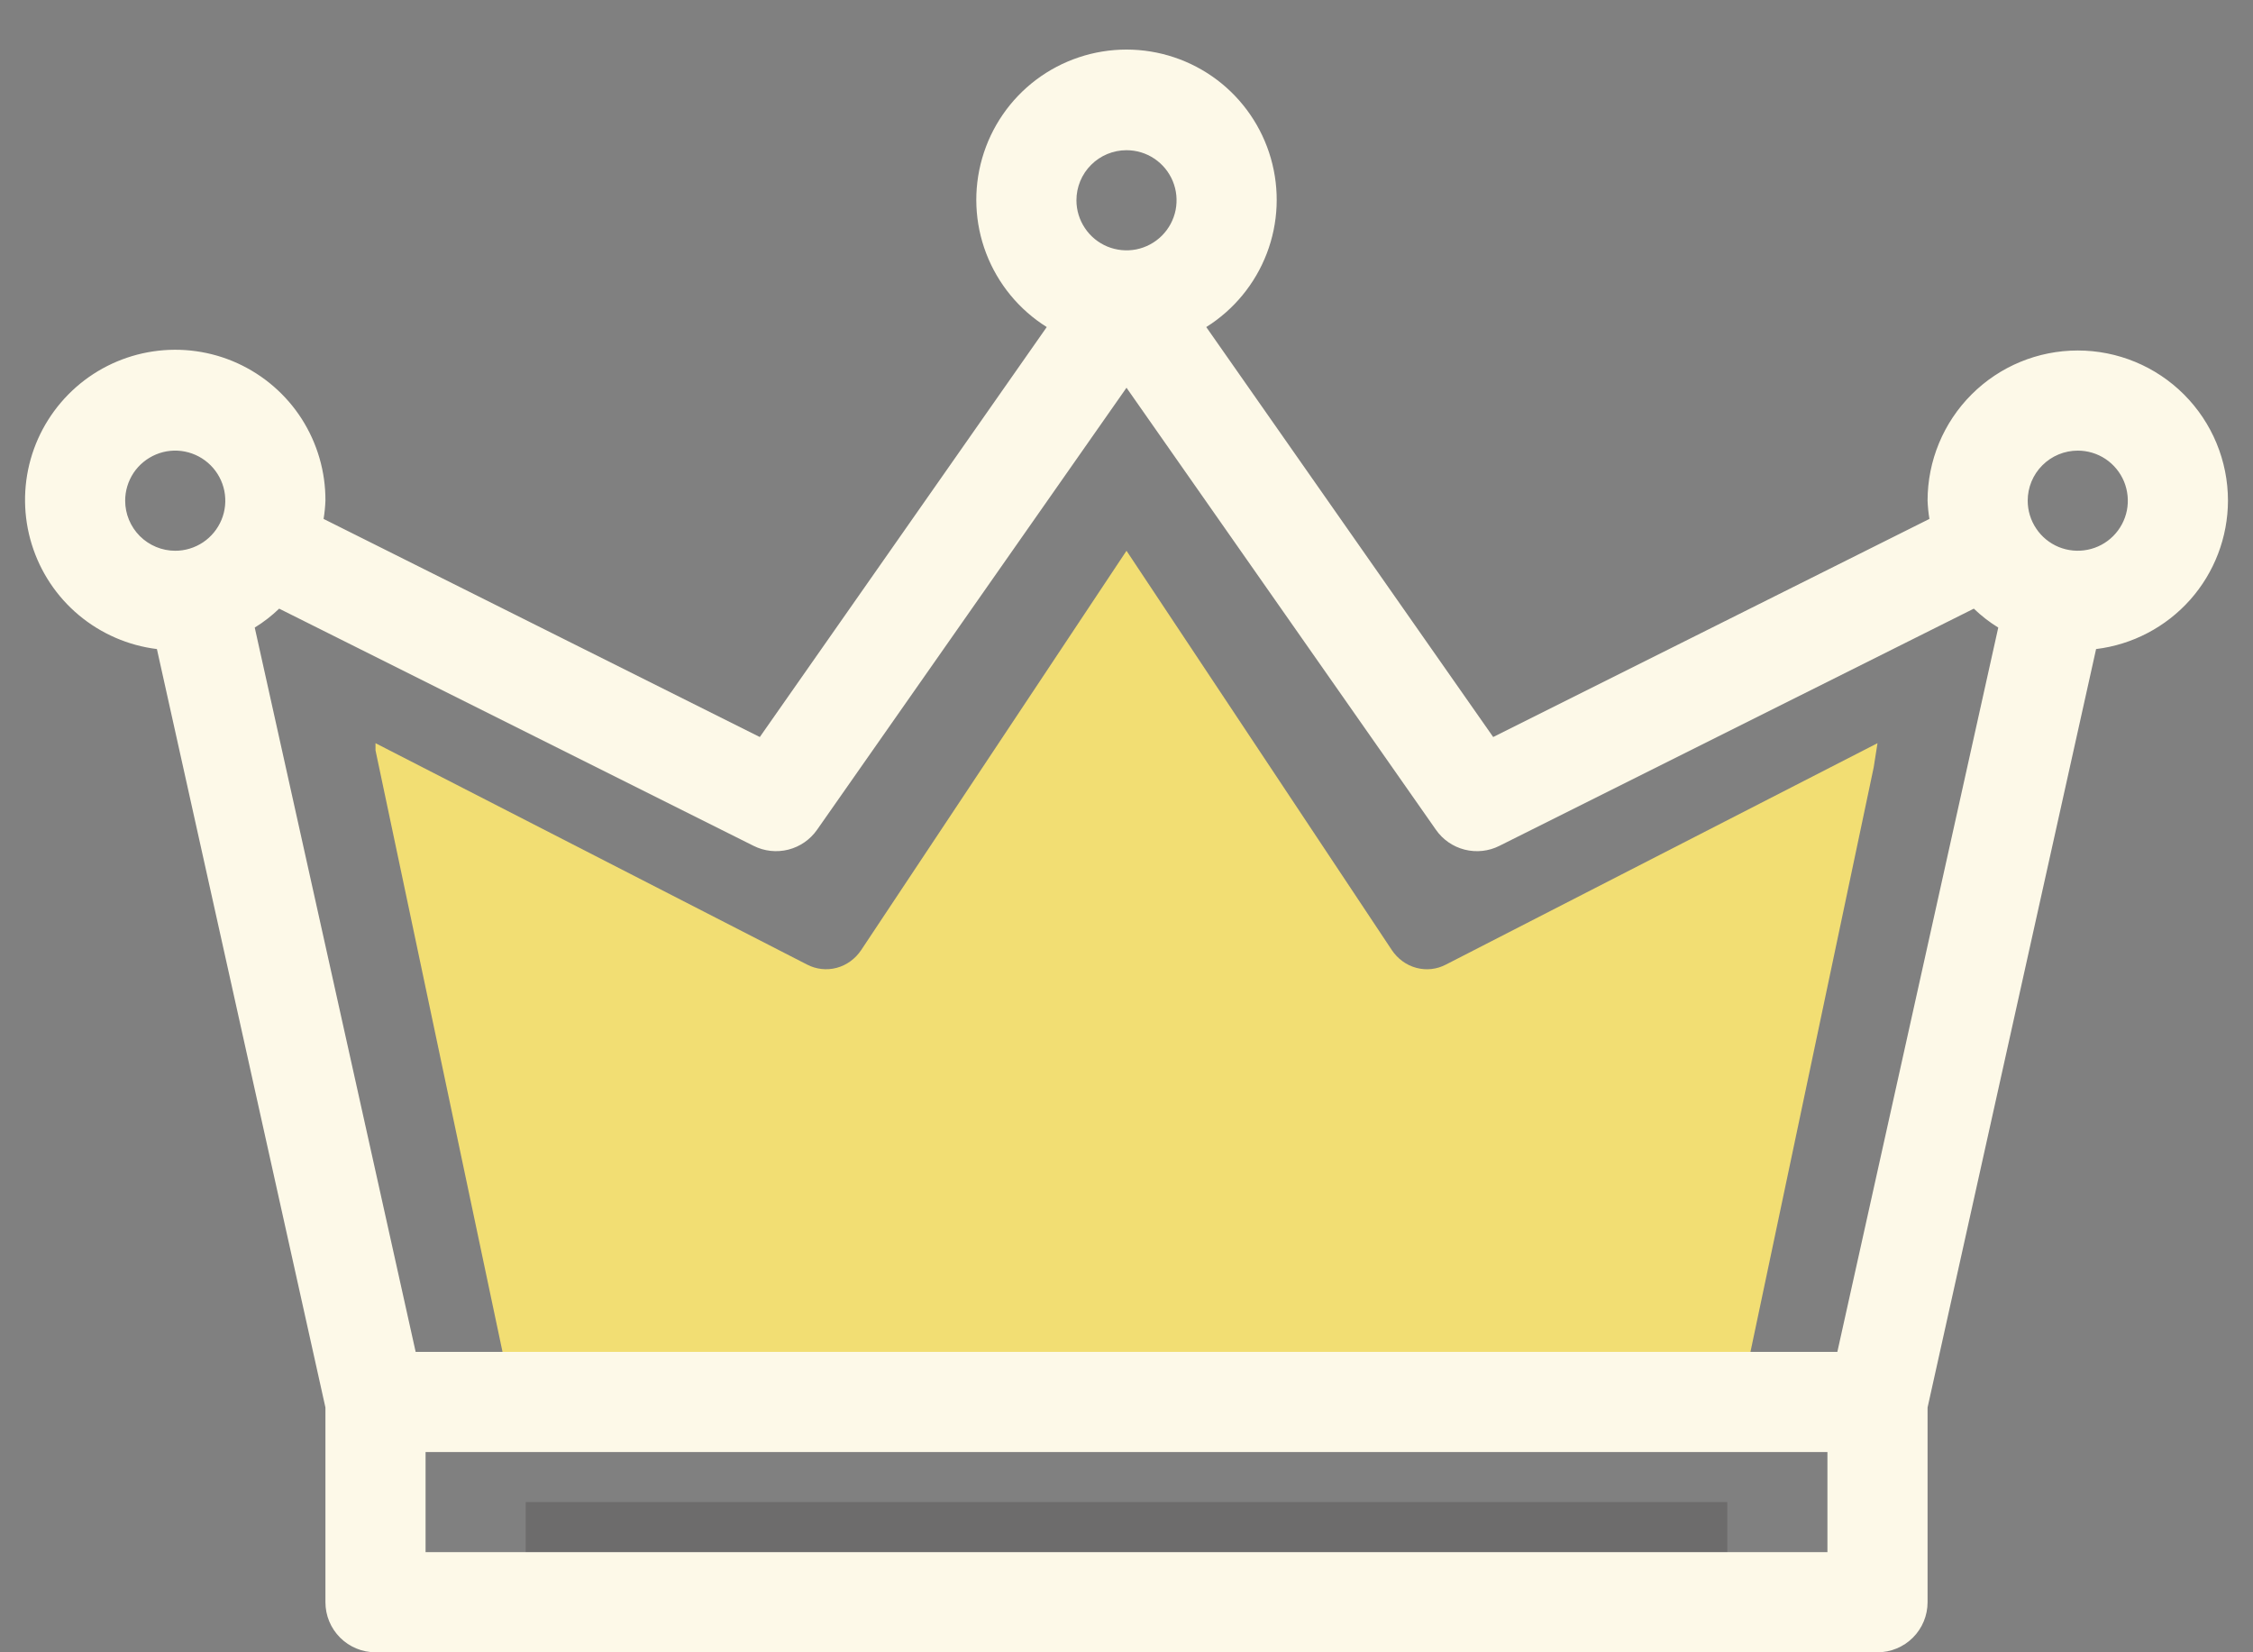
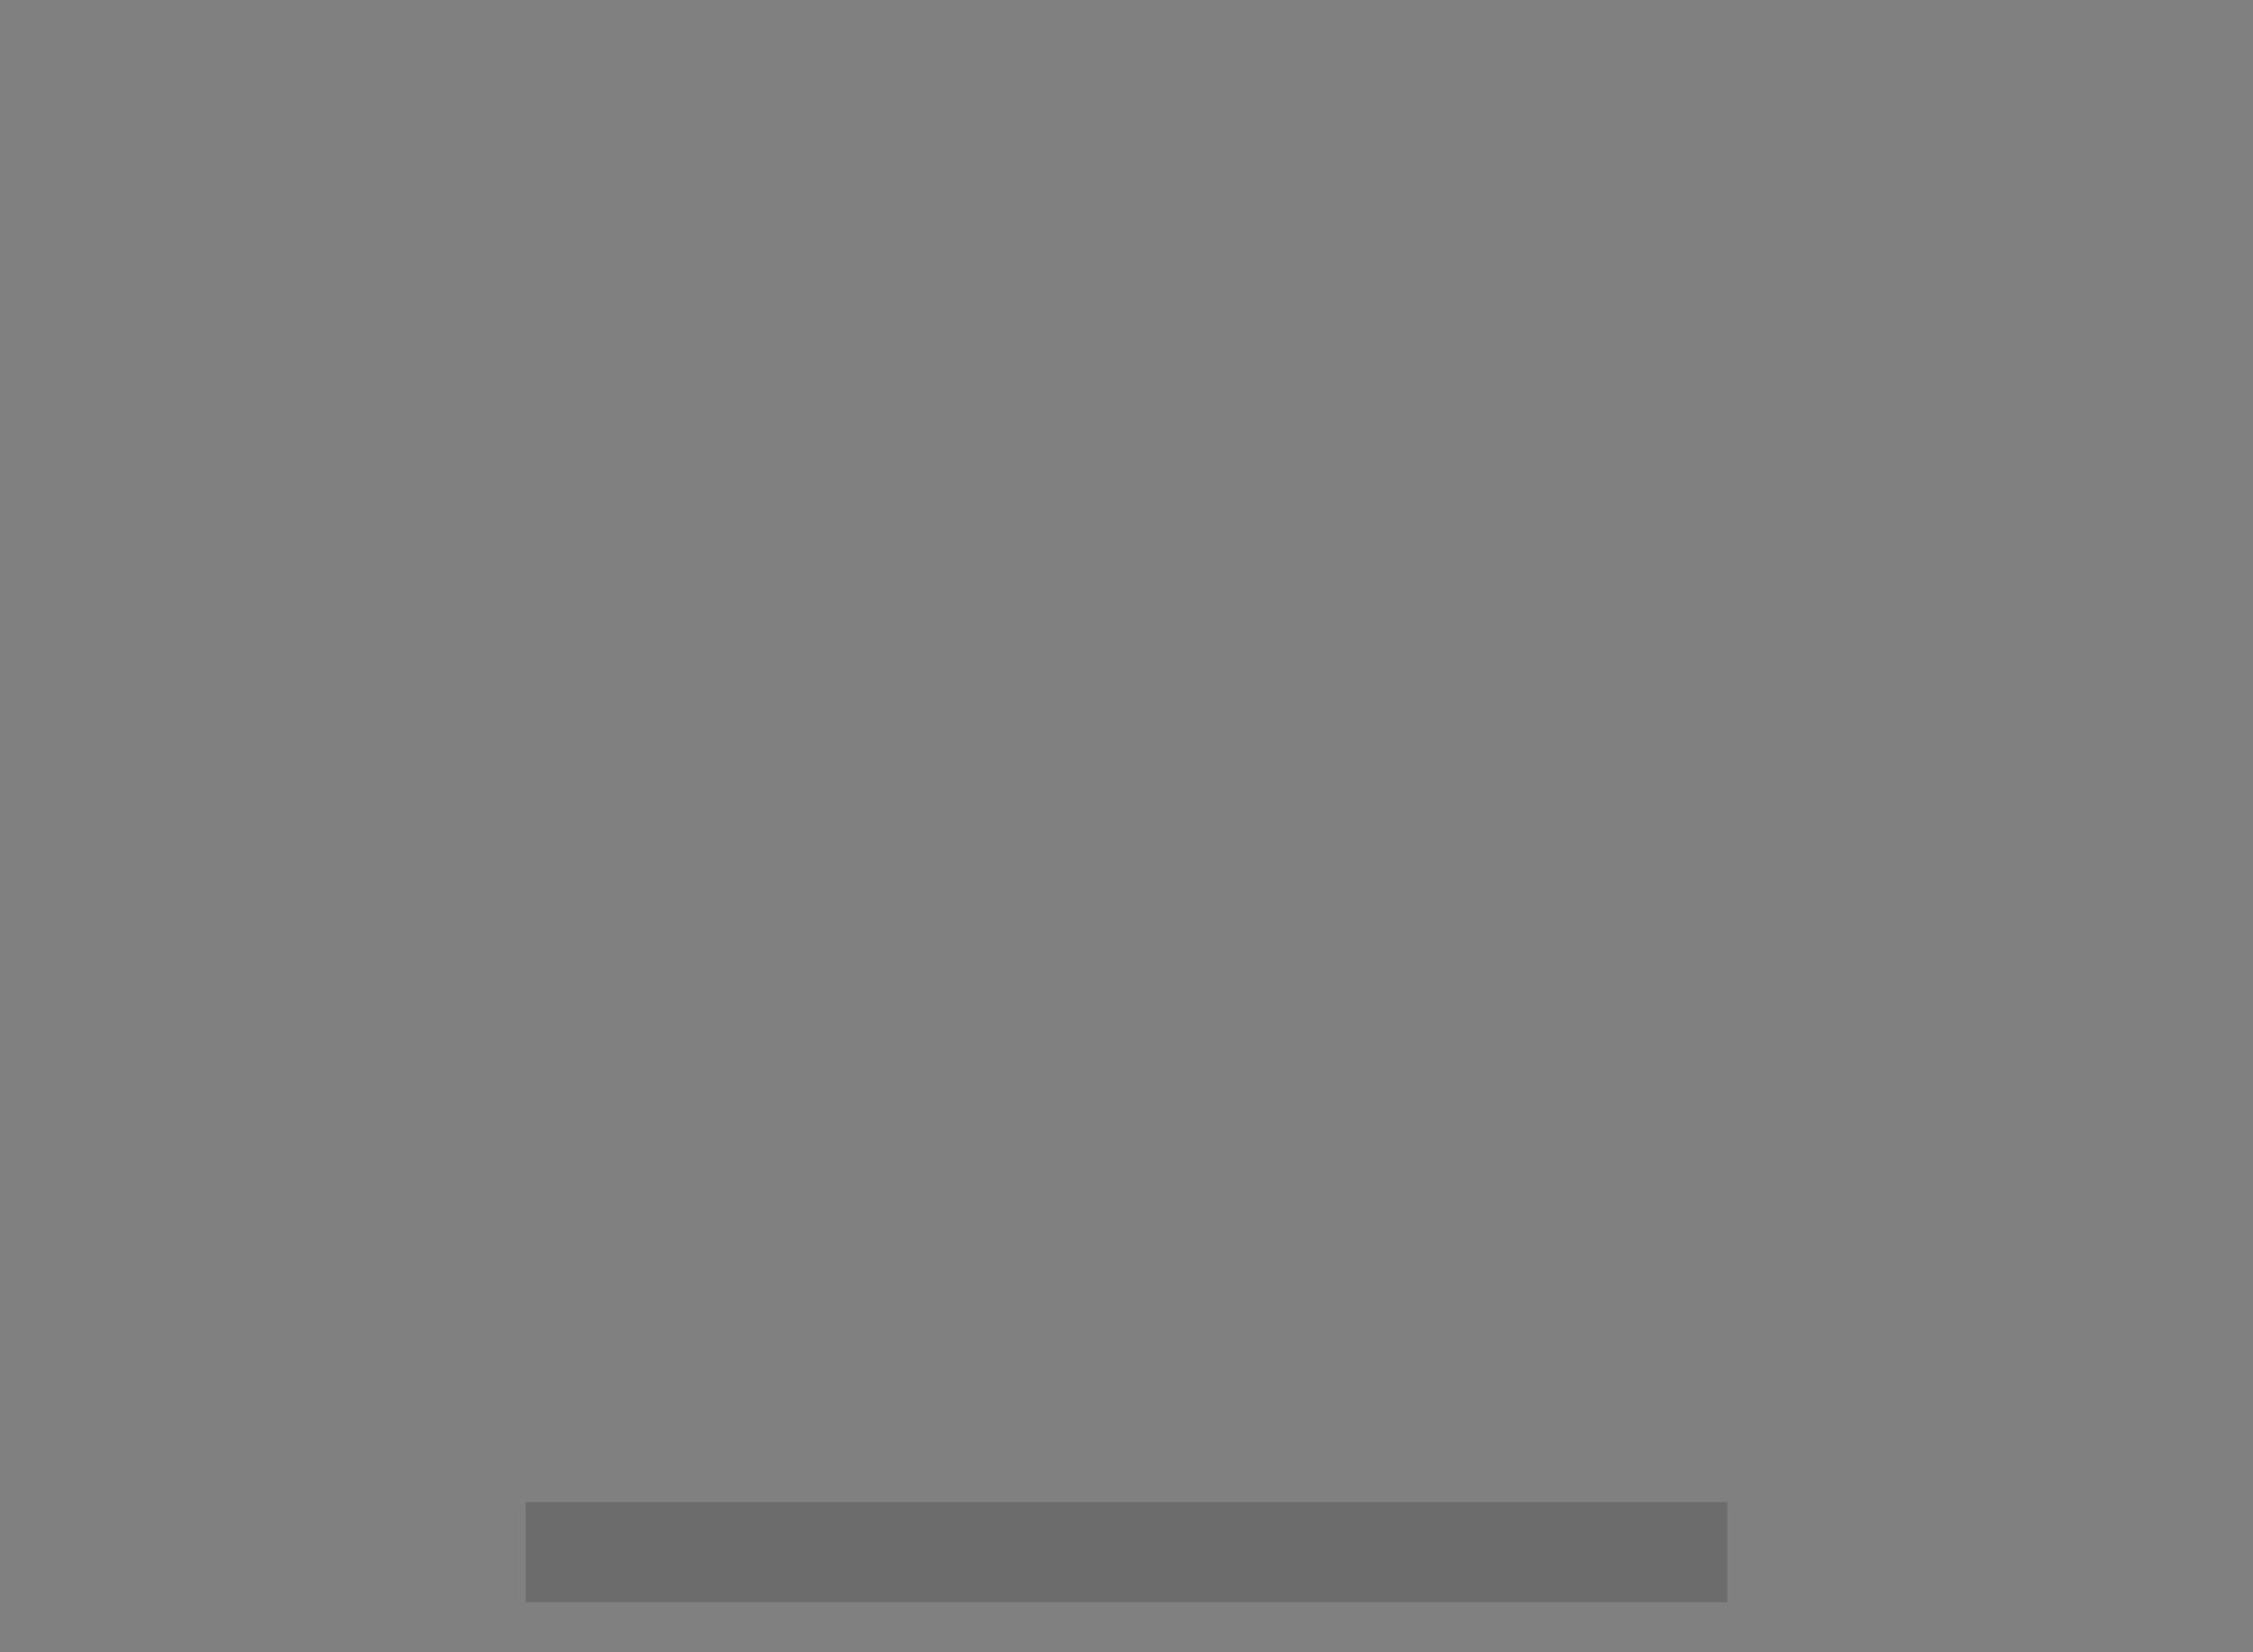
<svg xmlns="http://www.w3.org/2000/svg" width="45" height="33" viewBox="0 0 45 33" fill="none">
  <rect x="0" y="0" width="45" height="33" fill="#808080" stroke="none" />
  <rect x="10.5" y="30" width="24" height="2" fill="#232222" fill-opacity="0.2" />
-   <path d="M17.202 18.973L22.5 11L27.798 18.973C27.916 19.15 28.09 19.277 28.289 19.33C28.489 19.384 28.7 19.36 28.883 19.263L37.5 14.843L37.424 15.326L34.67 28.388H10.33L7.5 14.985C7.5 14.843 7.5 14.843 7.5 14.843L16.117 19.263C16.3 19.359 16.511 19.383 16.711 19.33C16.91 19.277 17.084 19.15 17.202 18.973Z" fill="#F2DE73" />
-   <path d="M44.5 10C44.5 9.204 44.184 8.441 43.621 7.878C43.059 7.316 42.296 7 41.5 7C40.704 7 39.941 7.316 39.379 7.878C38.816 8.441 38.5 9.204 38.5 10C38.505 10.122 38.517 10.243 38.537 10.364L29.824 14.72L24.093 6.532C24.645 6.186 25.069 5.67 25.302 5.062C25.535 4.454 25.563 3.787 25.383 3.161C25.203 2.535 24.825 1.985 24.305 1.593C23.785 1.202 23.151 0.99 22.5 0.99C21.849 0.99 21.215 1.202 20.695 1.593C20.175 1.985 19.797 2.535 19.617 3.161C19.437 3.787 19.465 4.454 19.698 5.062C19.931 5.67 20.355 6.186 20.907 6.532L15.176 14.72L6.463 10.364C6.483 10.243 6.495 10.122 6.5 10C6.503 9.421 6.338 8.855 6.027 8.367C5.715 7.88 5.269 7.494 4.742 7.254C4.216 7.015 3.631 6.933 3.059 7.018C2.487 7.103 1.952 7.351 1.518 7.733C1.084 8.116 0.769 8.615 0.612 9.172C0.456 9.728 0.463 10.319 0.634 10.871C0.805 11.424 1.131 11.915 1.575 12.286C2.019 12.657 2.56 12.892 3.134 12.963L6.5 28.111V32C6.5 32.265 6.605 32.519 6.793 32.707C6.98 32.894 7.235 33 7.5 33H37.5C37.765 33 38.02 32.894 38.207 32.707C38.395 32.519 38.5 32.265 38.5 32V28.111L41.866 12.963C42.591 12.875 43.258 12.525 43.744 11.98C44.229 11.434 44.498 10.73 44.5 10ZM41.5 9C41.698 9 41.891 9.058 42.056 9.168C42.22 9.278 42.348 9.434 42.424 9.617C42.499 9.8 42.519 10.001 42.481 10.195C42.442 10.389 42.347 10.567 42.207 10.707C42.067 10.847 41.889 10.942 41.695 10.98C41.501 11.019 41.3 10.999 41.117 10.924C40.935 10.848 40.778 10.72 40.669 10.555C40.559 10.391 40.5 10.197 40.5 10C40.5 9.735 40.605 9.48 40.793 9.293C40.98 9.105 41.235 9 41.5 9ZM22.5 3C22.698 3 22.891 3.058 23.055 3.168C23.22 3.278 23.348 3.434 23.424 3.617C23.5 3.8 23.519 4.001 23.481 4.195C23.442 4.389 23.347 4.567 23.207 4.707C23.067 4.847 22.889 4.942 22.695 4.981C22.501 5.019 22.3 4.999 22.117 4.924C21.935 4.848 21.778 4.72 21.669 4.555C21.559 4.391 21.5 4.198 21.5 4C21.5 3.735 21.605 3.48 21.793 3.293C21.98 3.105 22.235 3 22.5 3ZM16.319 16.573L22.5 7.744L28.681 16.573C28.818 16.77 29.022 16.91 29.254 16.969C29.487 17.028 29.733 17.002 29.947 16.894L39.424 12.156C39.573 12.299 39.736 12.426 39.912 12.534L36.698 27H8.302L5.088 12.534C5.264 12.426 5.427 12.299 5.576 12.156L15.053 16.894C15.267 17.001 15.513 17.028 15.746 16.969C15.978 16.91 16.182 16.769 16.319 16.573ZM2.5 10C2.5 9.802 2.559 9.609 2.668 9.444C2.778 9.28 2.935 9.152 3.117 9.076C3.3 9 3.501 8.98 3.695 9.019C3.889 9.058 4.067 9.153 4.207 9.293C4.347 9.433 4.442 9.611 4.481 9.805C4.519 9.999 4.5 10.2 4.424 10.382C4.348 10.565 4.22 10.721 4.056 10.831C3.891 10.941 3.698 11 3.5 11C3.235 11 2.981 10.894 2.793 10.707C2.606 10.519 2.5 10.265 2.5 10ZM36.5 31H8.5V29H36.5V31Z" fill="#FDF9E8" />
</svg>